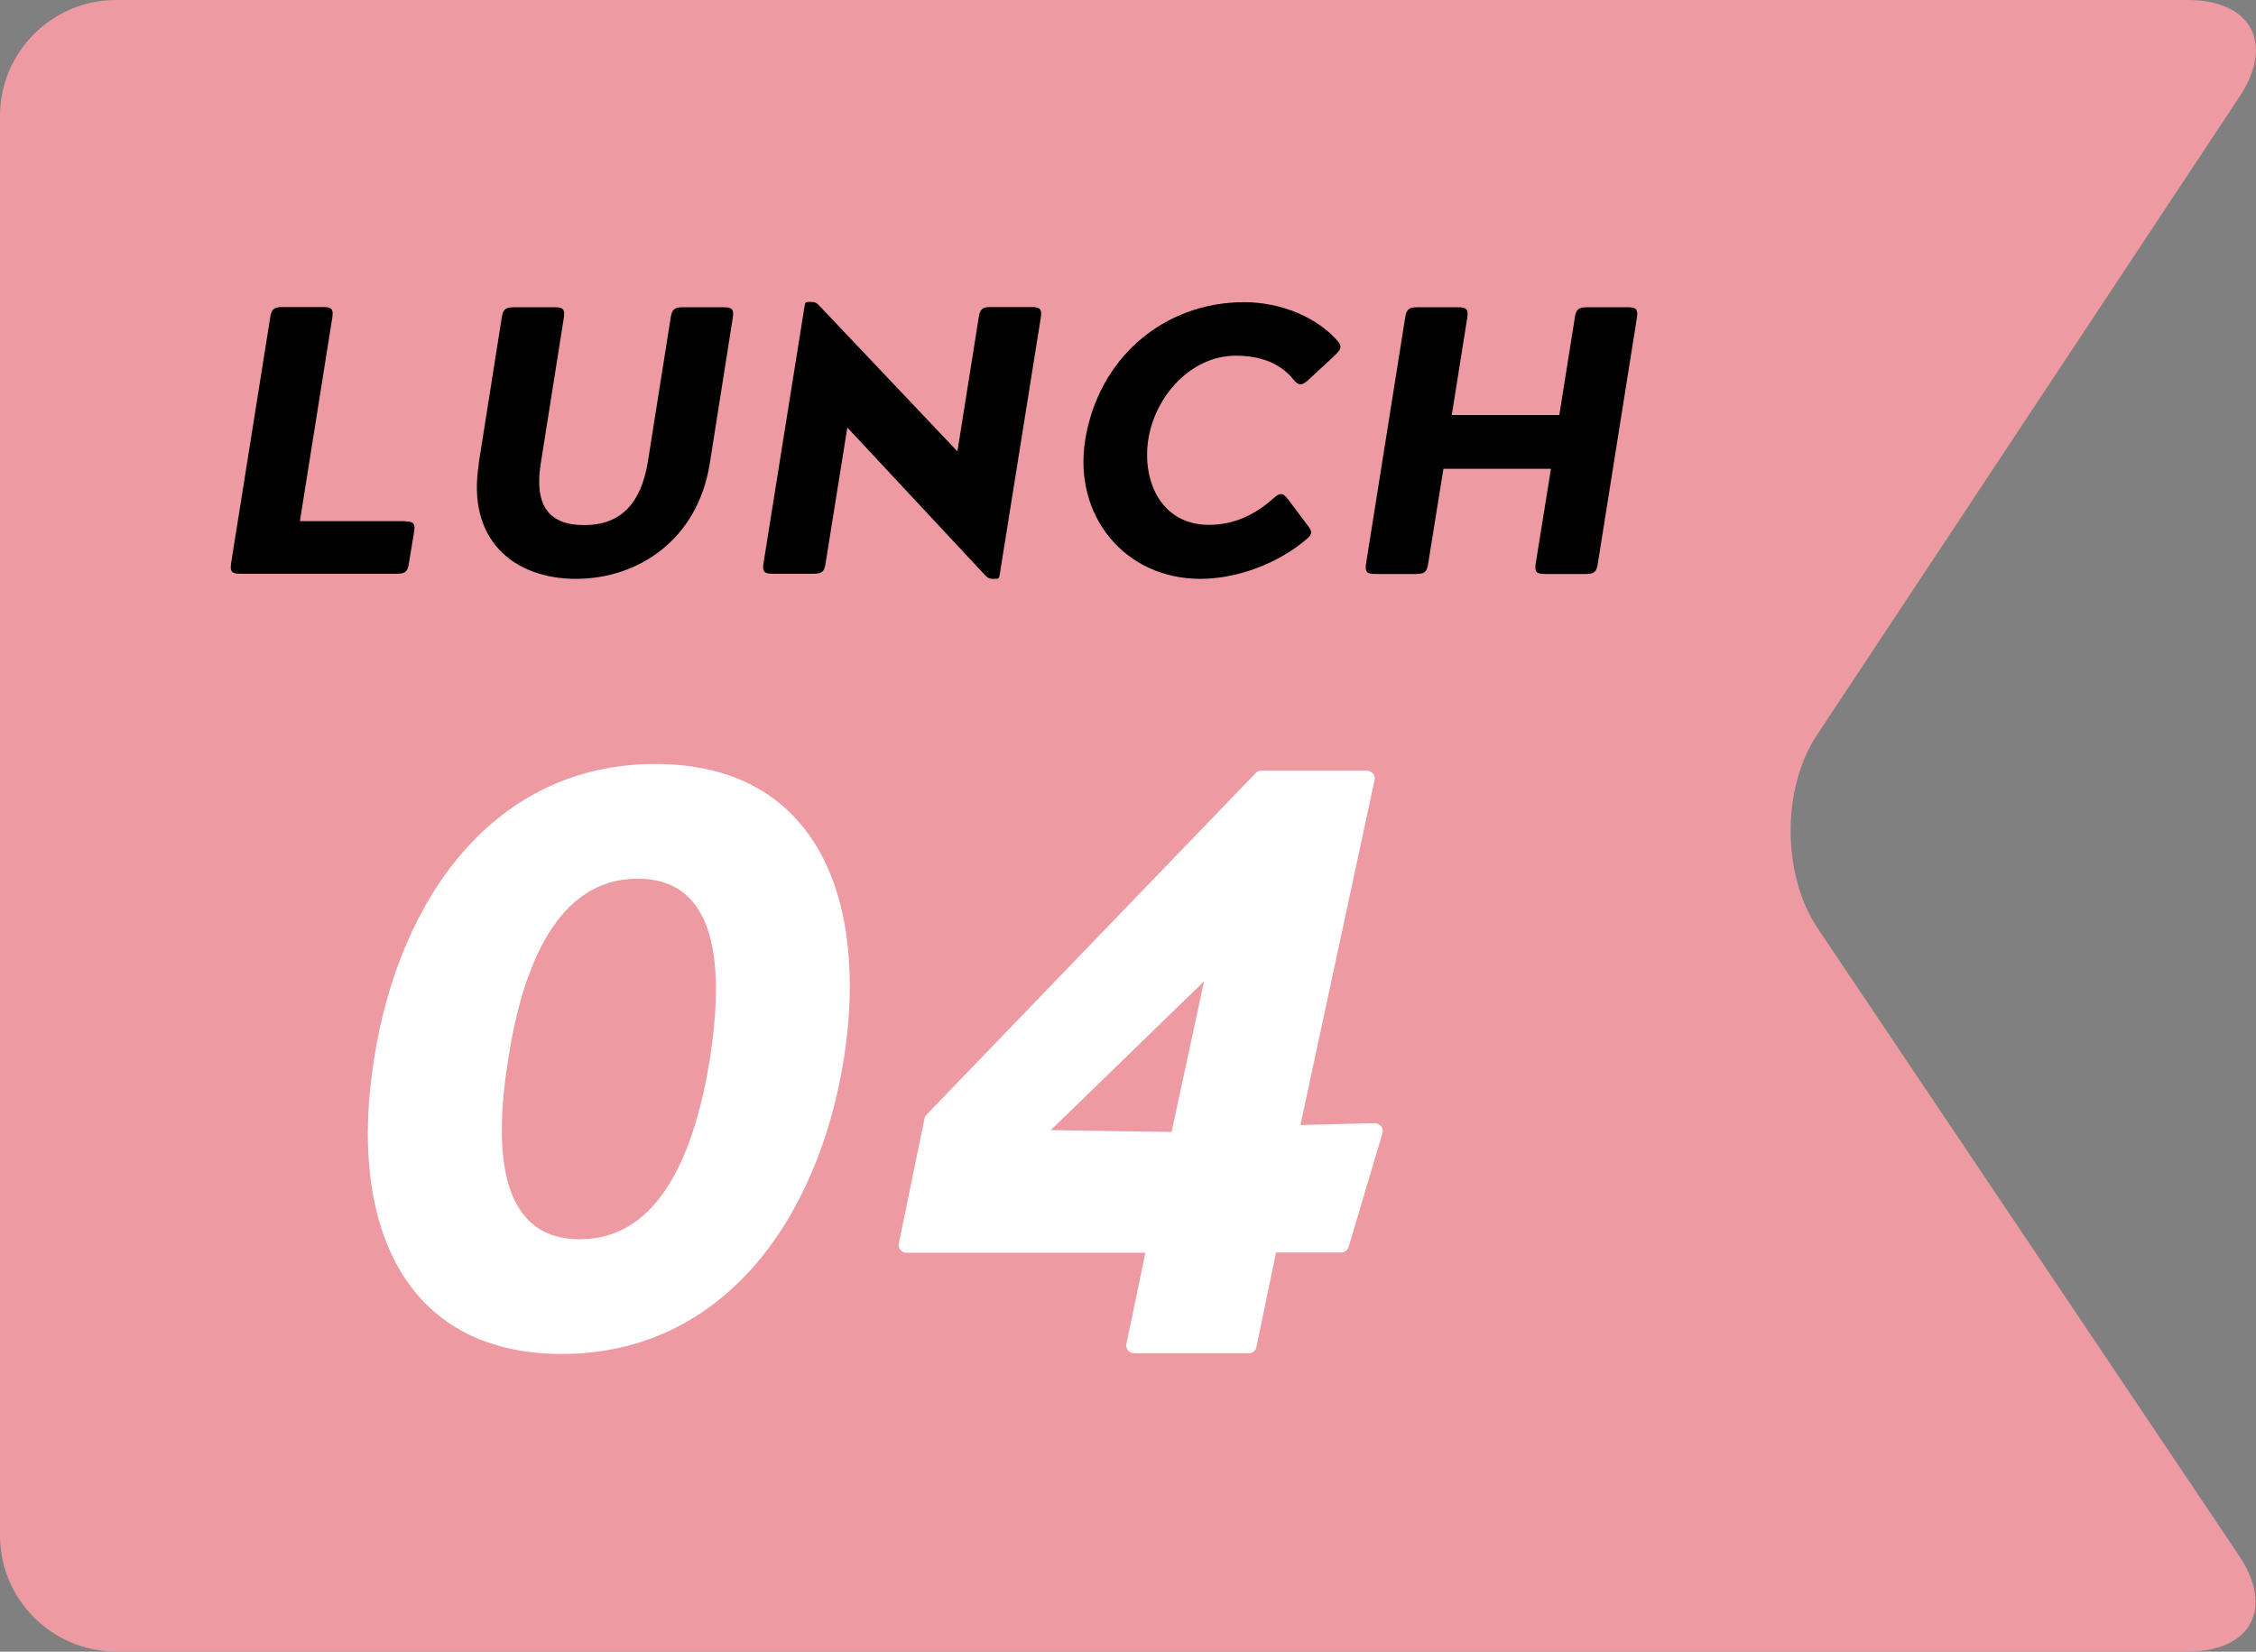
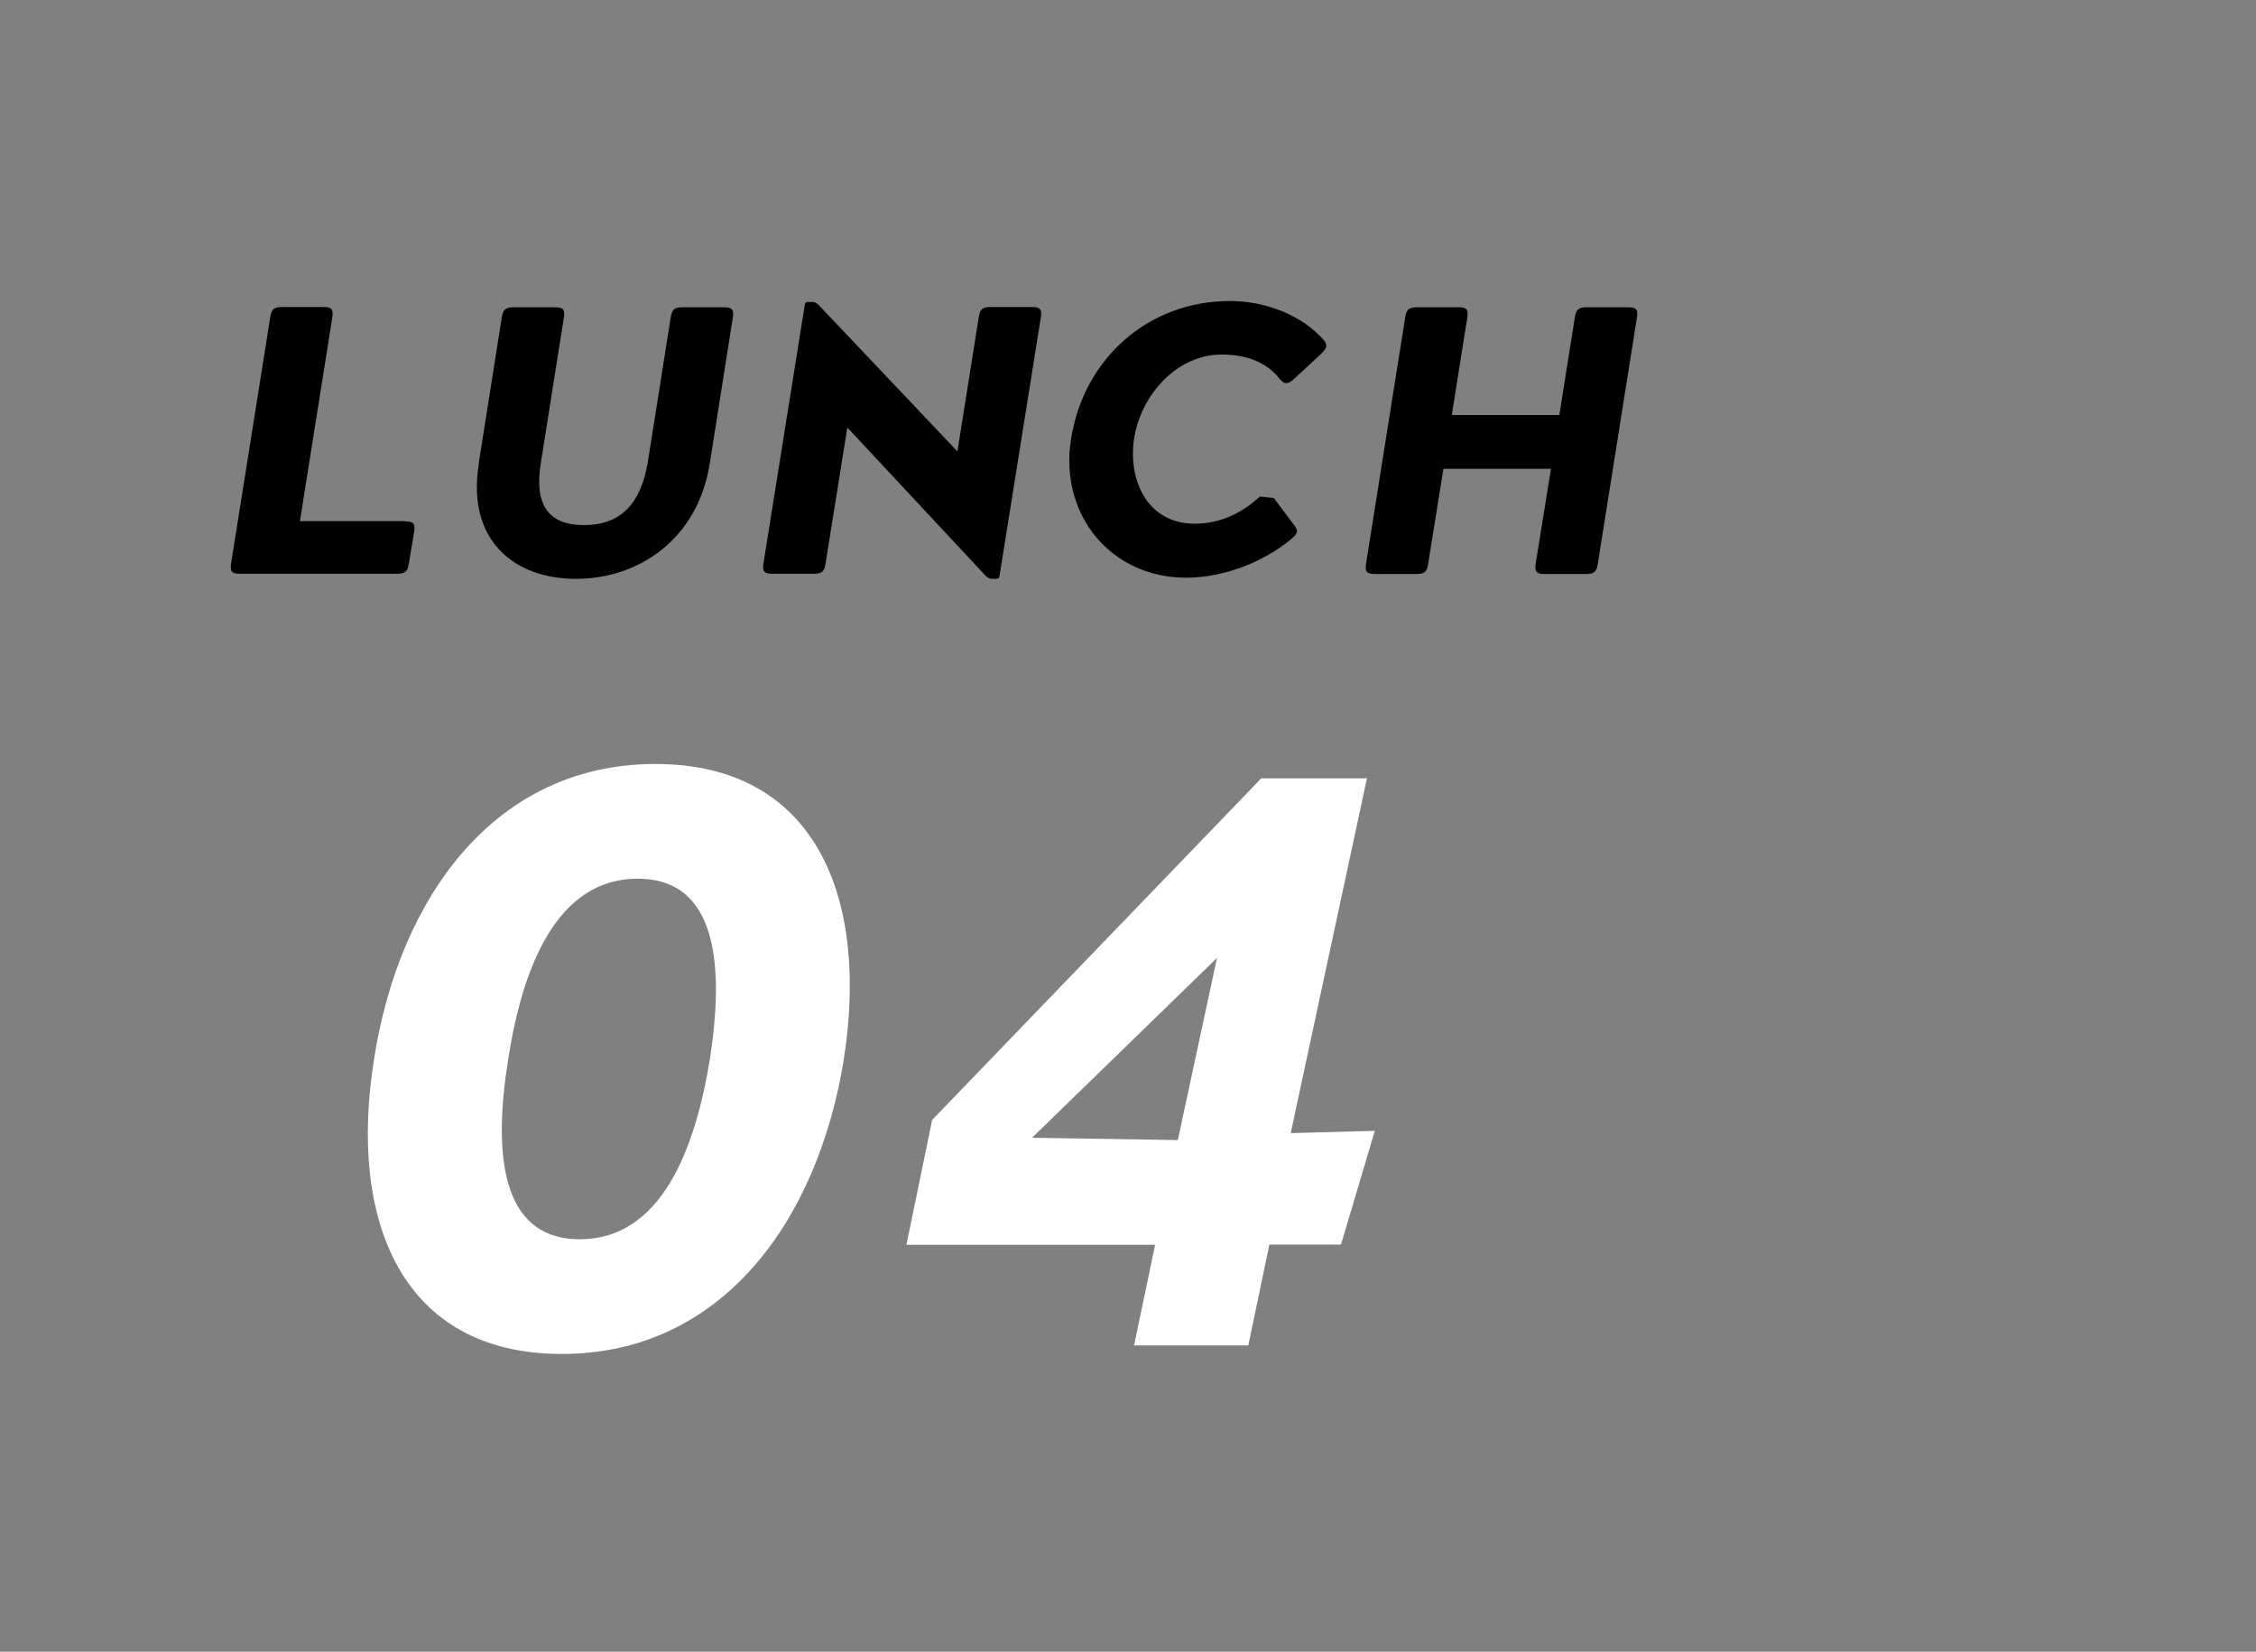
<svg xmlns="http://www.w3.org/2000/svg" id="_レイヤー_2" width="97.34" height="71.28" viewBox="0 0 97.34 71.28">
  <rect x="0" y="0" width="97.34" height="71.28" fill="#808080" stroke="none" />
  <defs>
    <style>.cls-1{fill:#fff;}.cls-2{fill:#ee9aa2;}</style>
  </defs>
  <g id="_レイヤー_1-2">
-     <path class="cls-2" d="M94.39,0c2.75,0,3.76,1.88,2.24,4.17l-18.24,27.56c-1.52,2.29-1.5,6.04.03,8.32l18.18,27.07c1.53,2.28.54,4.15-2.21,4.15H5c-2.75,0-5-2.25-5-5V5C0,2.25,2.25,0,5,0h89.39Z" />
    <path d="M17.49,22.5c.35,0,.43.1.38.44l-.23,1.38c-.05.35-.16.44-.51.44h-6.78c-.35,0-.43-.1-.38-.44l1.69-10.63c.05-.34.16-.44.51-.44h1.79c.35,0,.43.1.38.44l-1.4,8.8h4.54Z" />
    <path d="M20.65,20.03l1-6.33c.05-.34.16-.44.51-.44h1.79c.35,0,.43.1.38.44l-.99,6.25c-.3,1.79.28,2.71,1.86,2.71s2.45-.92,2.75-2.71l.99-6.25c.05-.34.16-.44.51-.44h1.79c.35,0,.43.1.38.44l-1,6.33c-.53,3.27-3.09,4.95-5.77,4.95s-4.72-1.68-4.19-4.95Z" />
    <path d="M35.62,24.32c-.05.35-.16.44-.51.44h-1.79c-.35,0-.43-.1-.38-.44l1.78-11.14c.02-.12.05-.15.16-.15h.16c.12,0,.2.05.3.15l5.97,6.3.92-5.79c.05-.34.16-.44.51-.44h1.79c.35,0,.43.1.38.44l-1.78,11.14c-.02.12-.05.15-.16.15h-.16c-.12,0-.2-.05-.3-.15l-5.95-6.38-.94,5.87Z" />
-     <path d="M54.96,21.49c.28-.25.41-.21.61.05l.84,1.12c.2.26.25.38-.05.62-1.22,1.04-2.98,1.7-4.57,1.7-3.24,0-5.48-2.7-4.97-5.97.56-3.55,3.39-5.97,6.86-5.97,1.6,0,3.16.66,4.05,1.69.2.25.11.36-.15.62l-1.1,1.02c-.26.25-.43.3-.64.05-.59-.77-1.5-1.07-2.52-1.07-1.94,0-3.5,1.76-3.78,3.65-.26,1.79.58,3.65,2.62,3.65,1.02,0,1.96-.39,2.81-1.17Z" />
+     <path d="M54.96,21.49l.84,1.12c.2.26.25.38-.05.62-1.22,1.04-2.98,1.7-4.57,1.7-3.24,0-5.48-2.7-4.97-5.97.56-3.55,3.39-5.97,6.86-5.97,1.6,0,3.16.66,4.05,1.69.2.25.11.36-.15.62l-1.1,1.02c-.26.25-.43.3-.64.05-.59-.77-1.5-1.07-2.52-1.07-1.94,0-3.5,1.76-3.78,3.65-.26,1.79.58,3.65,2.62,3.65,1.02,0,1.96-.39,2.81-1.17Z" />
    <path d="M67.95,13.7c.05-.34.16-.44.51-.44h1.79c.35,0,.43.1.38.44l-1.69,10.63c-.05.35-.16.44-.51.44h-1.79c-.35,0-.43-.1-.38-.44l.66-4.1h-4.64l-.66,4.1c-.05.35-.16.44-.51.44h-1.79c-.35,0-.43-.1-.38-.44l1.69-10.63c.05-.34.16-.44.51-.44h1.79c.35,0,.43.1.38.44l-.67,4.21h4.64l.67-4.21Z" />
    <path class="cls-1" d="M28.28,32.97c6.91,0,9.22,5.75,8.13,12.73-1.12,6.98-5.26,12.73-12.17,12.73s-9.22-5.75-8.1-12.73c1.09-6.98,5.22-12.73,12.13-12.73ZM25.02,53.48c3.51,0,4.98-3.89,5.61-7.78.6-3.89.39-7.78-3.12-7.78s-4.98,3.89-5.58,7.78c-.63,3.89-.42,7.78,3.09,7.78Z" />
    <path class="cls-1" d="M48.93,58.07l.91-4.35h-10.73l1.11-5.39,14.2-14.74h4.56l-3.29,15.31,3.63-.1-1.46,4.91h-3.09l-.91,4.35h-4.94ZM44.52,49.1l6.3.1,1.69-7.86-7.99,7.77Z" />
-     <path class="cls-1" d="M53.87,58.4h-4.94c-.1,0-.2-.05-.26-.12-.06-.08-.09-.18-.07-.28l.82-3.94h-10.31c-.1,0-.2-.04-.26-.12-.06-.08-.09-.18-.07-.28l1.11-5.39c.01-.06.04-.12.09-.17l14.2-14.74c.06-.07.15-.1.24-.1h4.56c.1,0,.2.05.26.12.06.08.09.18.07.28l-3.2,14.89,3.2-.08c.1,0,.21.05.28.13s.09.2.06.3l-1.46,4.91c-.04.14-.17.24-.32.24h-2.81l-.85,4.08c-.03.16-.17.27-.33.27ZM49.35,57.73h4.25l.85-4.08c.03-.16.17-.27.33-.27h2.83l1.25-4.22-3.16.08c-.1-.01-.2-.04-.27-.12s-.09-.19-.07-.29l3.2-14.9h-4l-14.03,14.56-1.01,4.89h10.31c.1,0,.2.05.26.12.06.08.09.18.07.28l-.82,3.94ZM50.82,49.53h0l-6.3-.1c-.14,0-.26-.09-.31-.21-.05-.13-.02-.27.08-.37l7.99-7.77c.11-.1.27-.13.4-.05s.2.22.17.37l-1.69,7.86c-.03.16-.17.27-.33.27ZM45.34,48.77l5.21.08,1.4-6.5-6.61,6.42Z" />
  </g>
</svg>